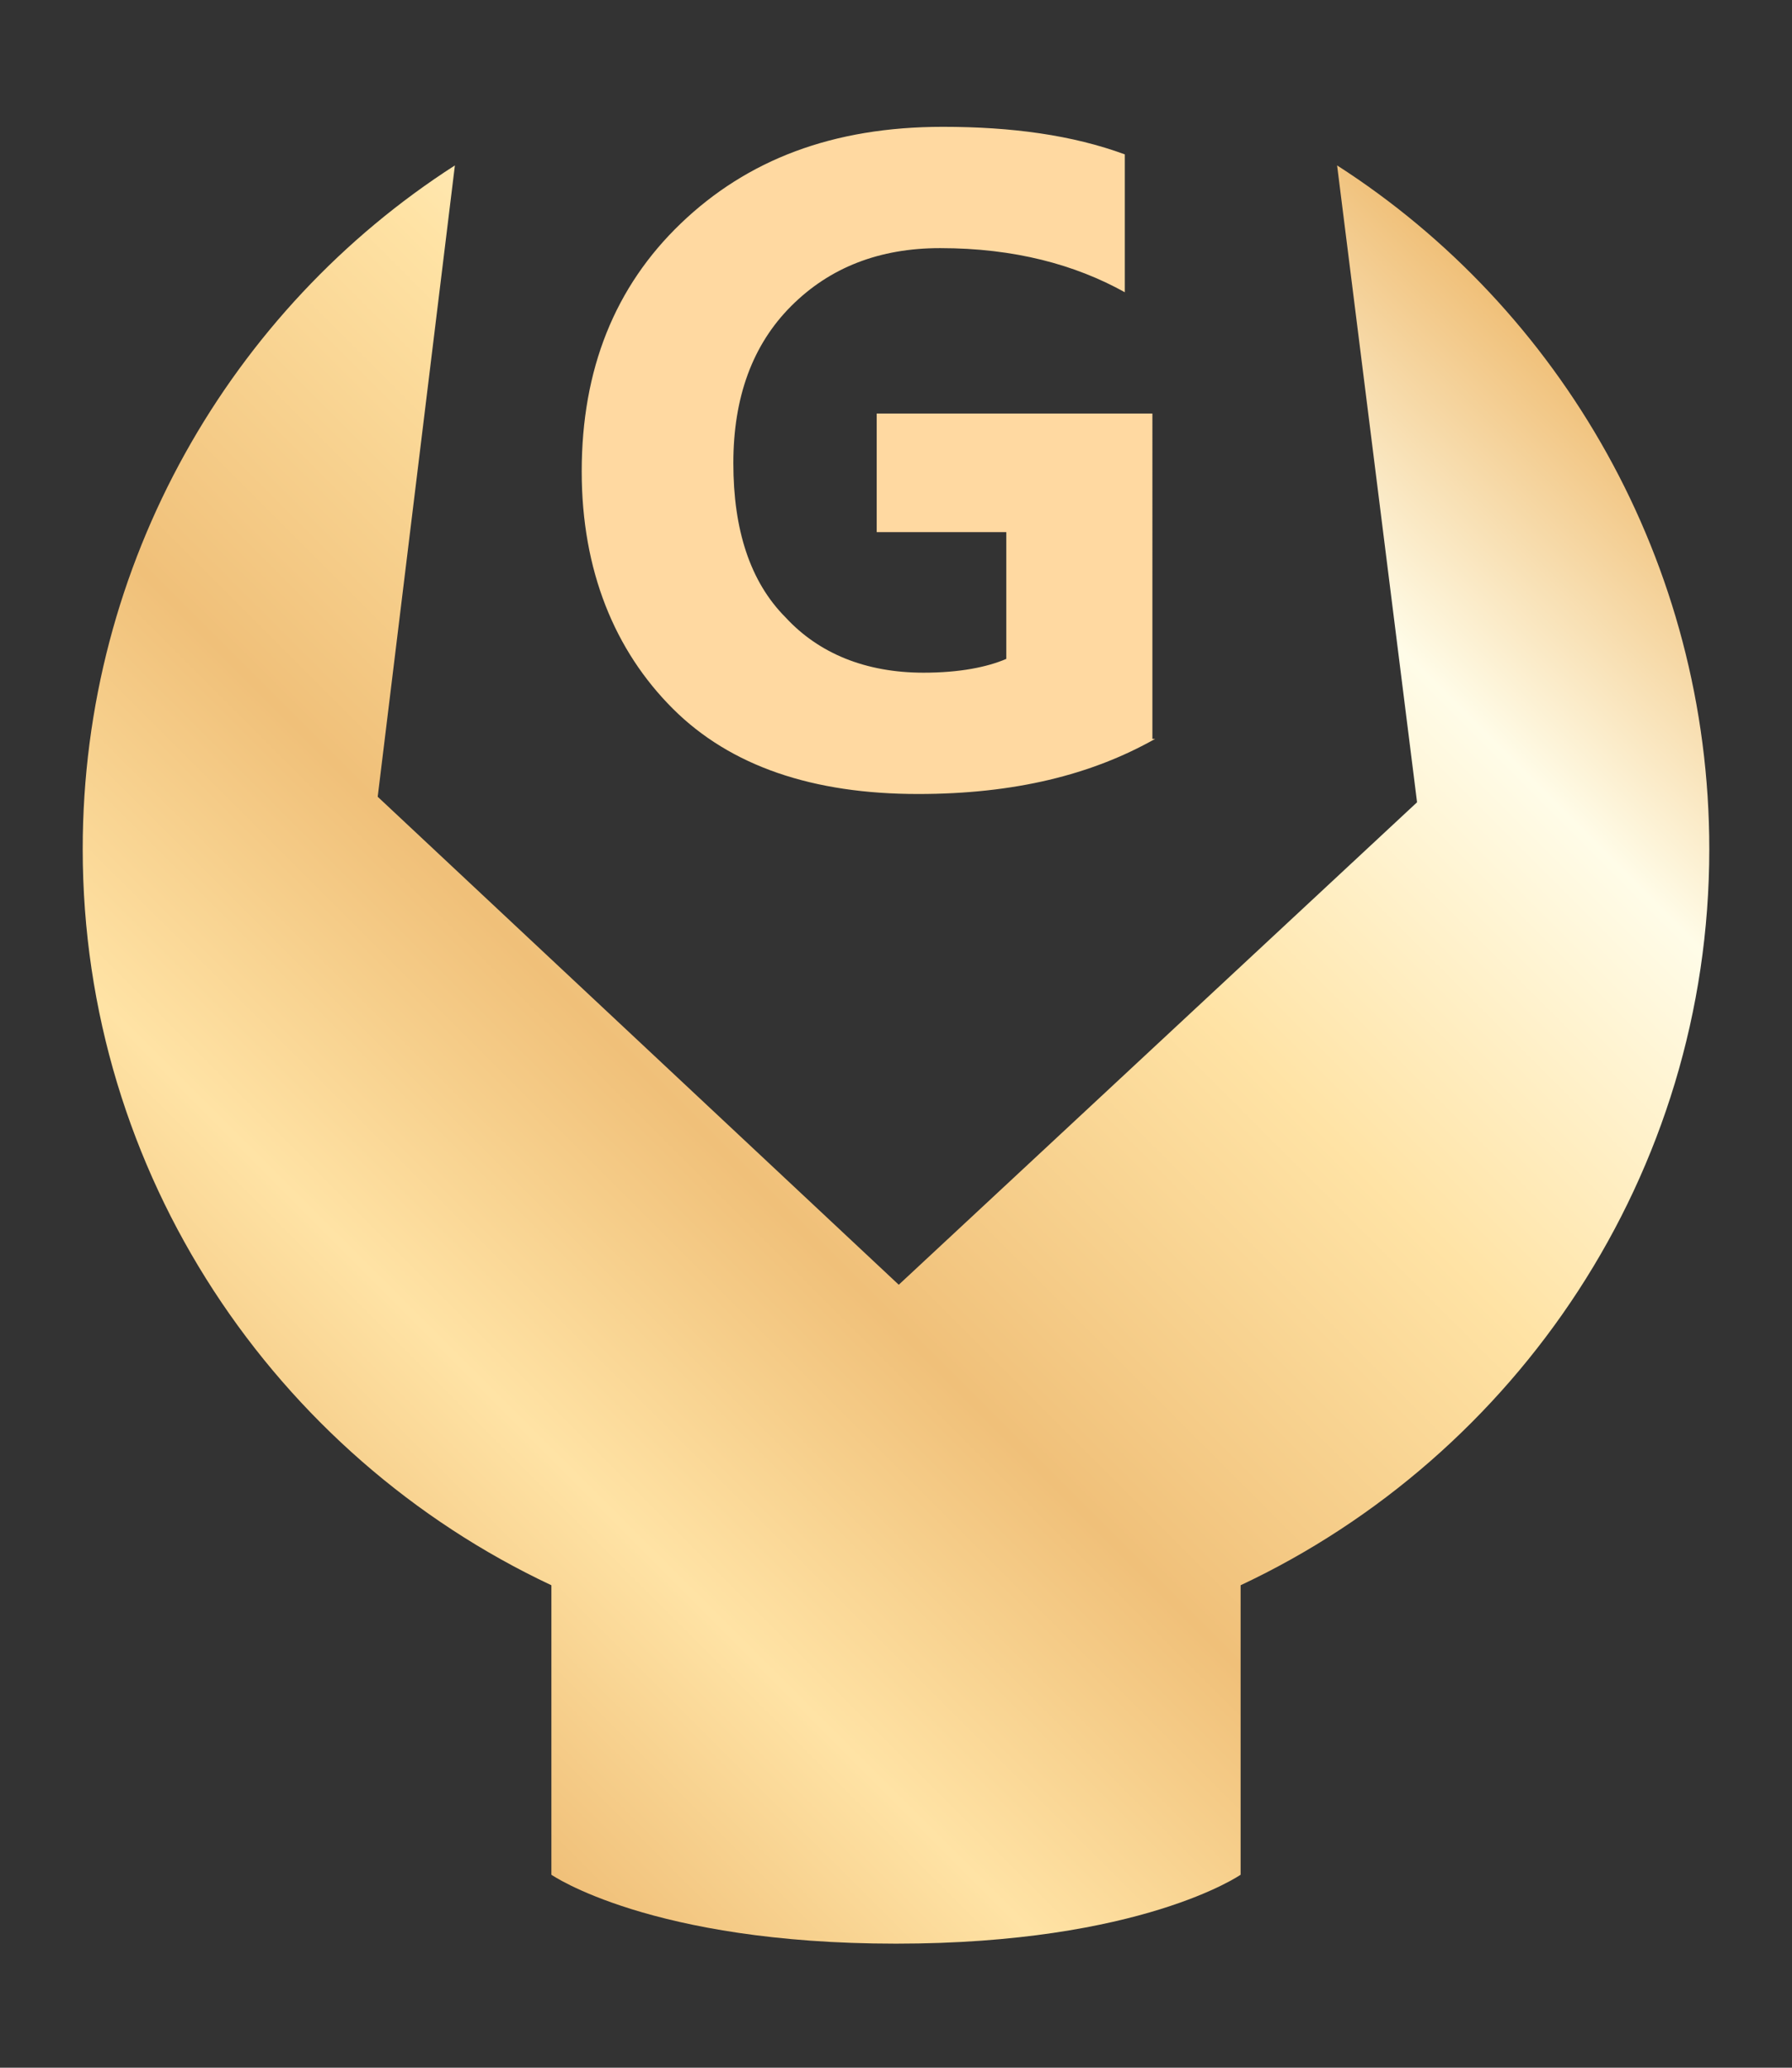
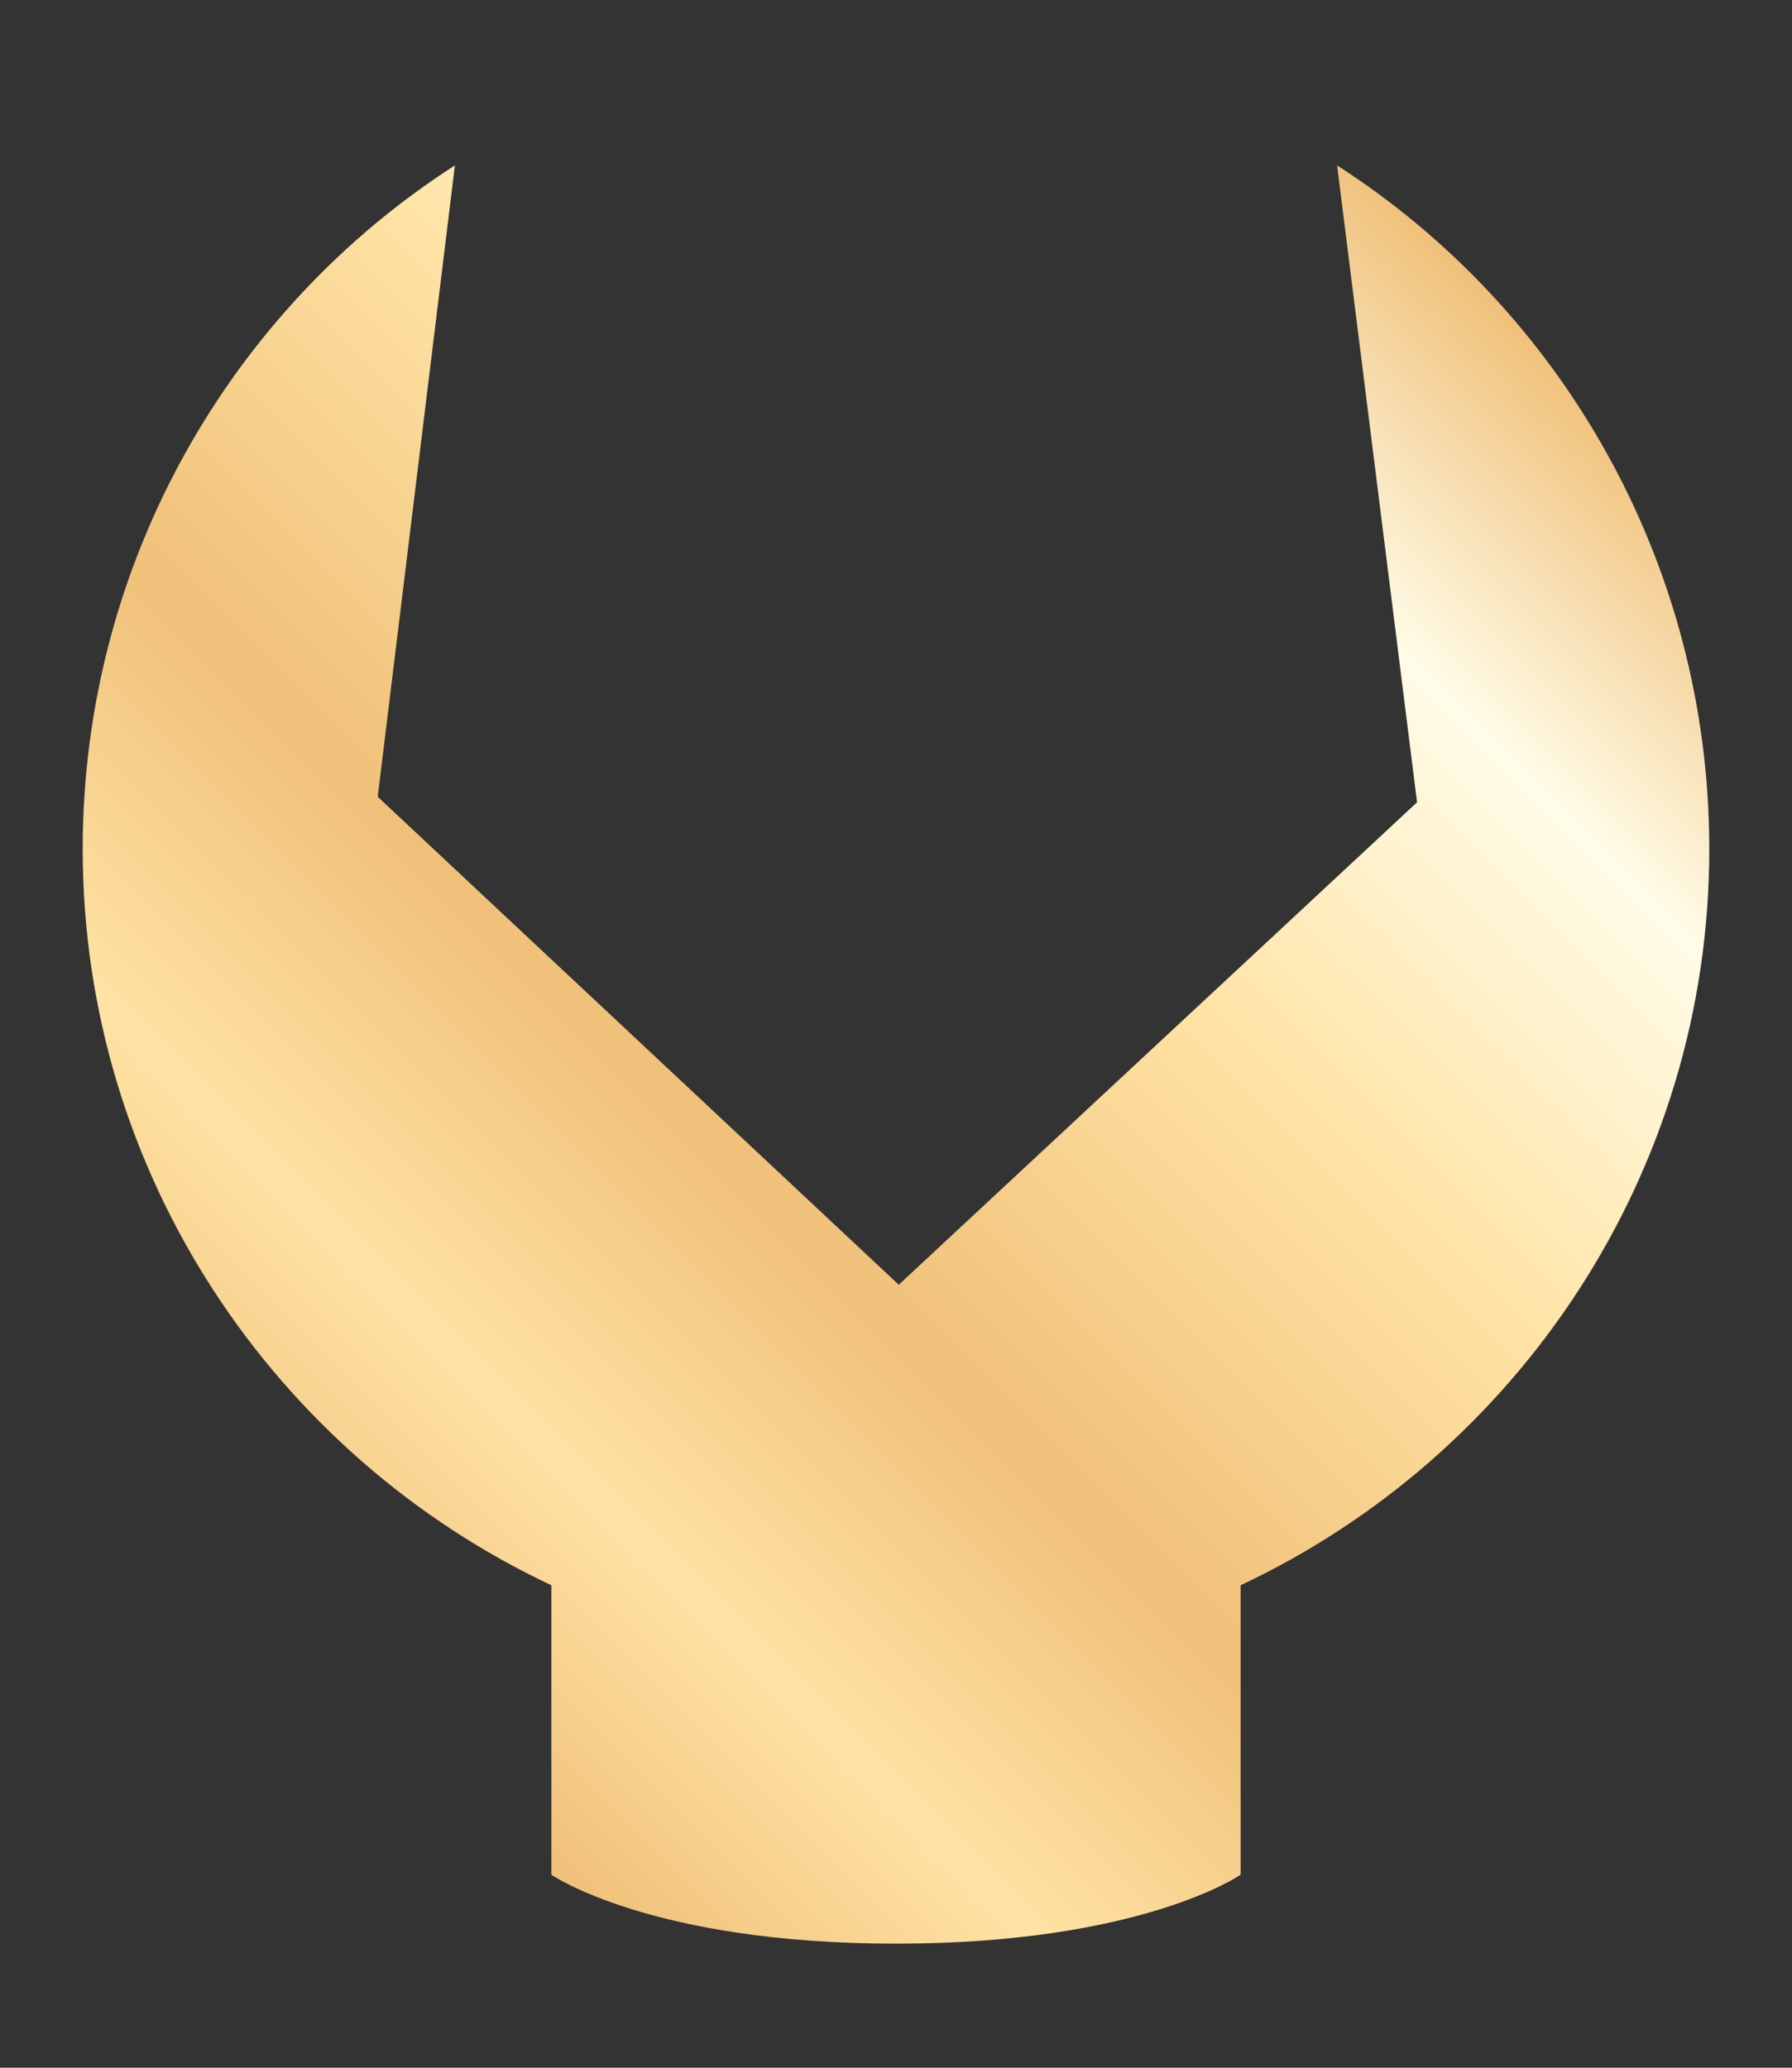
<svg xmlns="http://www.w3.org/2000/svg" version="1.1" id="Layer_2" x="0px" y="0px" viewBox="0 0 65 75" style="enable-background:new 0 0 65 75;" xml:space="preserve">
  <rect x="0" y="0" width="65" height="75" fill="#333333" stroke="none" />
  <style type="text/css">
	.st0{fill:#FFD9A1;}
	.st1{fill:url(#SVGID_1_);}
</style>
  <g>
    <g>
-       <path class="st0" d="M41.9,26.8c-2.3,1.3-5.1,2-8.6,2c-3.8,0-6.8-1-8.9-3.1s-3.3-5-3.3-8.6c0-3.7,1.2-6.7,3.6-9s5.5-3.5,9.5-3.5    c2.5,0,4.7,0.3,6.6,1v5c-1.8-1-4-1.6-6.7-1.6c-2.2,0-4,0.7-5.4,2.1s-2.1,3.3-2.1,5.7c0,2.4,0.6,4.3,1.9,5.6c1.2,1.3,2.9,2,5,2    c1.3,0,2.3-0.2,3-0.5v-4.6h-4.7V15h10V26.8z" />
-     </g>
+       </g>
    <linearGradient id="SVGID_1_" gradientUnits="userSpaceOnUse" x1="9.644" y1="57.641" x2="55.356" y2="11.929">
      <stop offset="0" style="stop-color:#F0C079" />
      <stop offset="0.167" style="stop-color:#FFE3A5" />
      <stop offset="0.355" style="stop-color:#F0C079" />
      <stop offset="0.602" style="stop-color:#FFE3A5" />
      <stop offset="0.823" style="stop-color:#FFFCE8" />
      <stop offset="1" style="stop-color:#F0C079" />
    </linearGradient>
    <path class="st1" d="M62,30.8C62,20.4,56.6,11.2,48.5,6l2.9,23.1L32.6,46.6L13.7,28.9L16.5,6C8.4,11.2,3,20.4,3,30.8   c0,11.8,7,22,17,26.7V68c0,0,3.6,2.5,12.5,2.5S45,68,45,68V57.5C55,52.8,62,42.6,62,30.8z" />
  </g>
</svg>